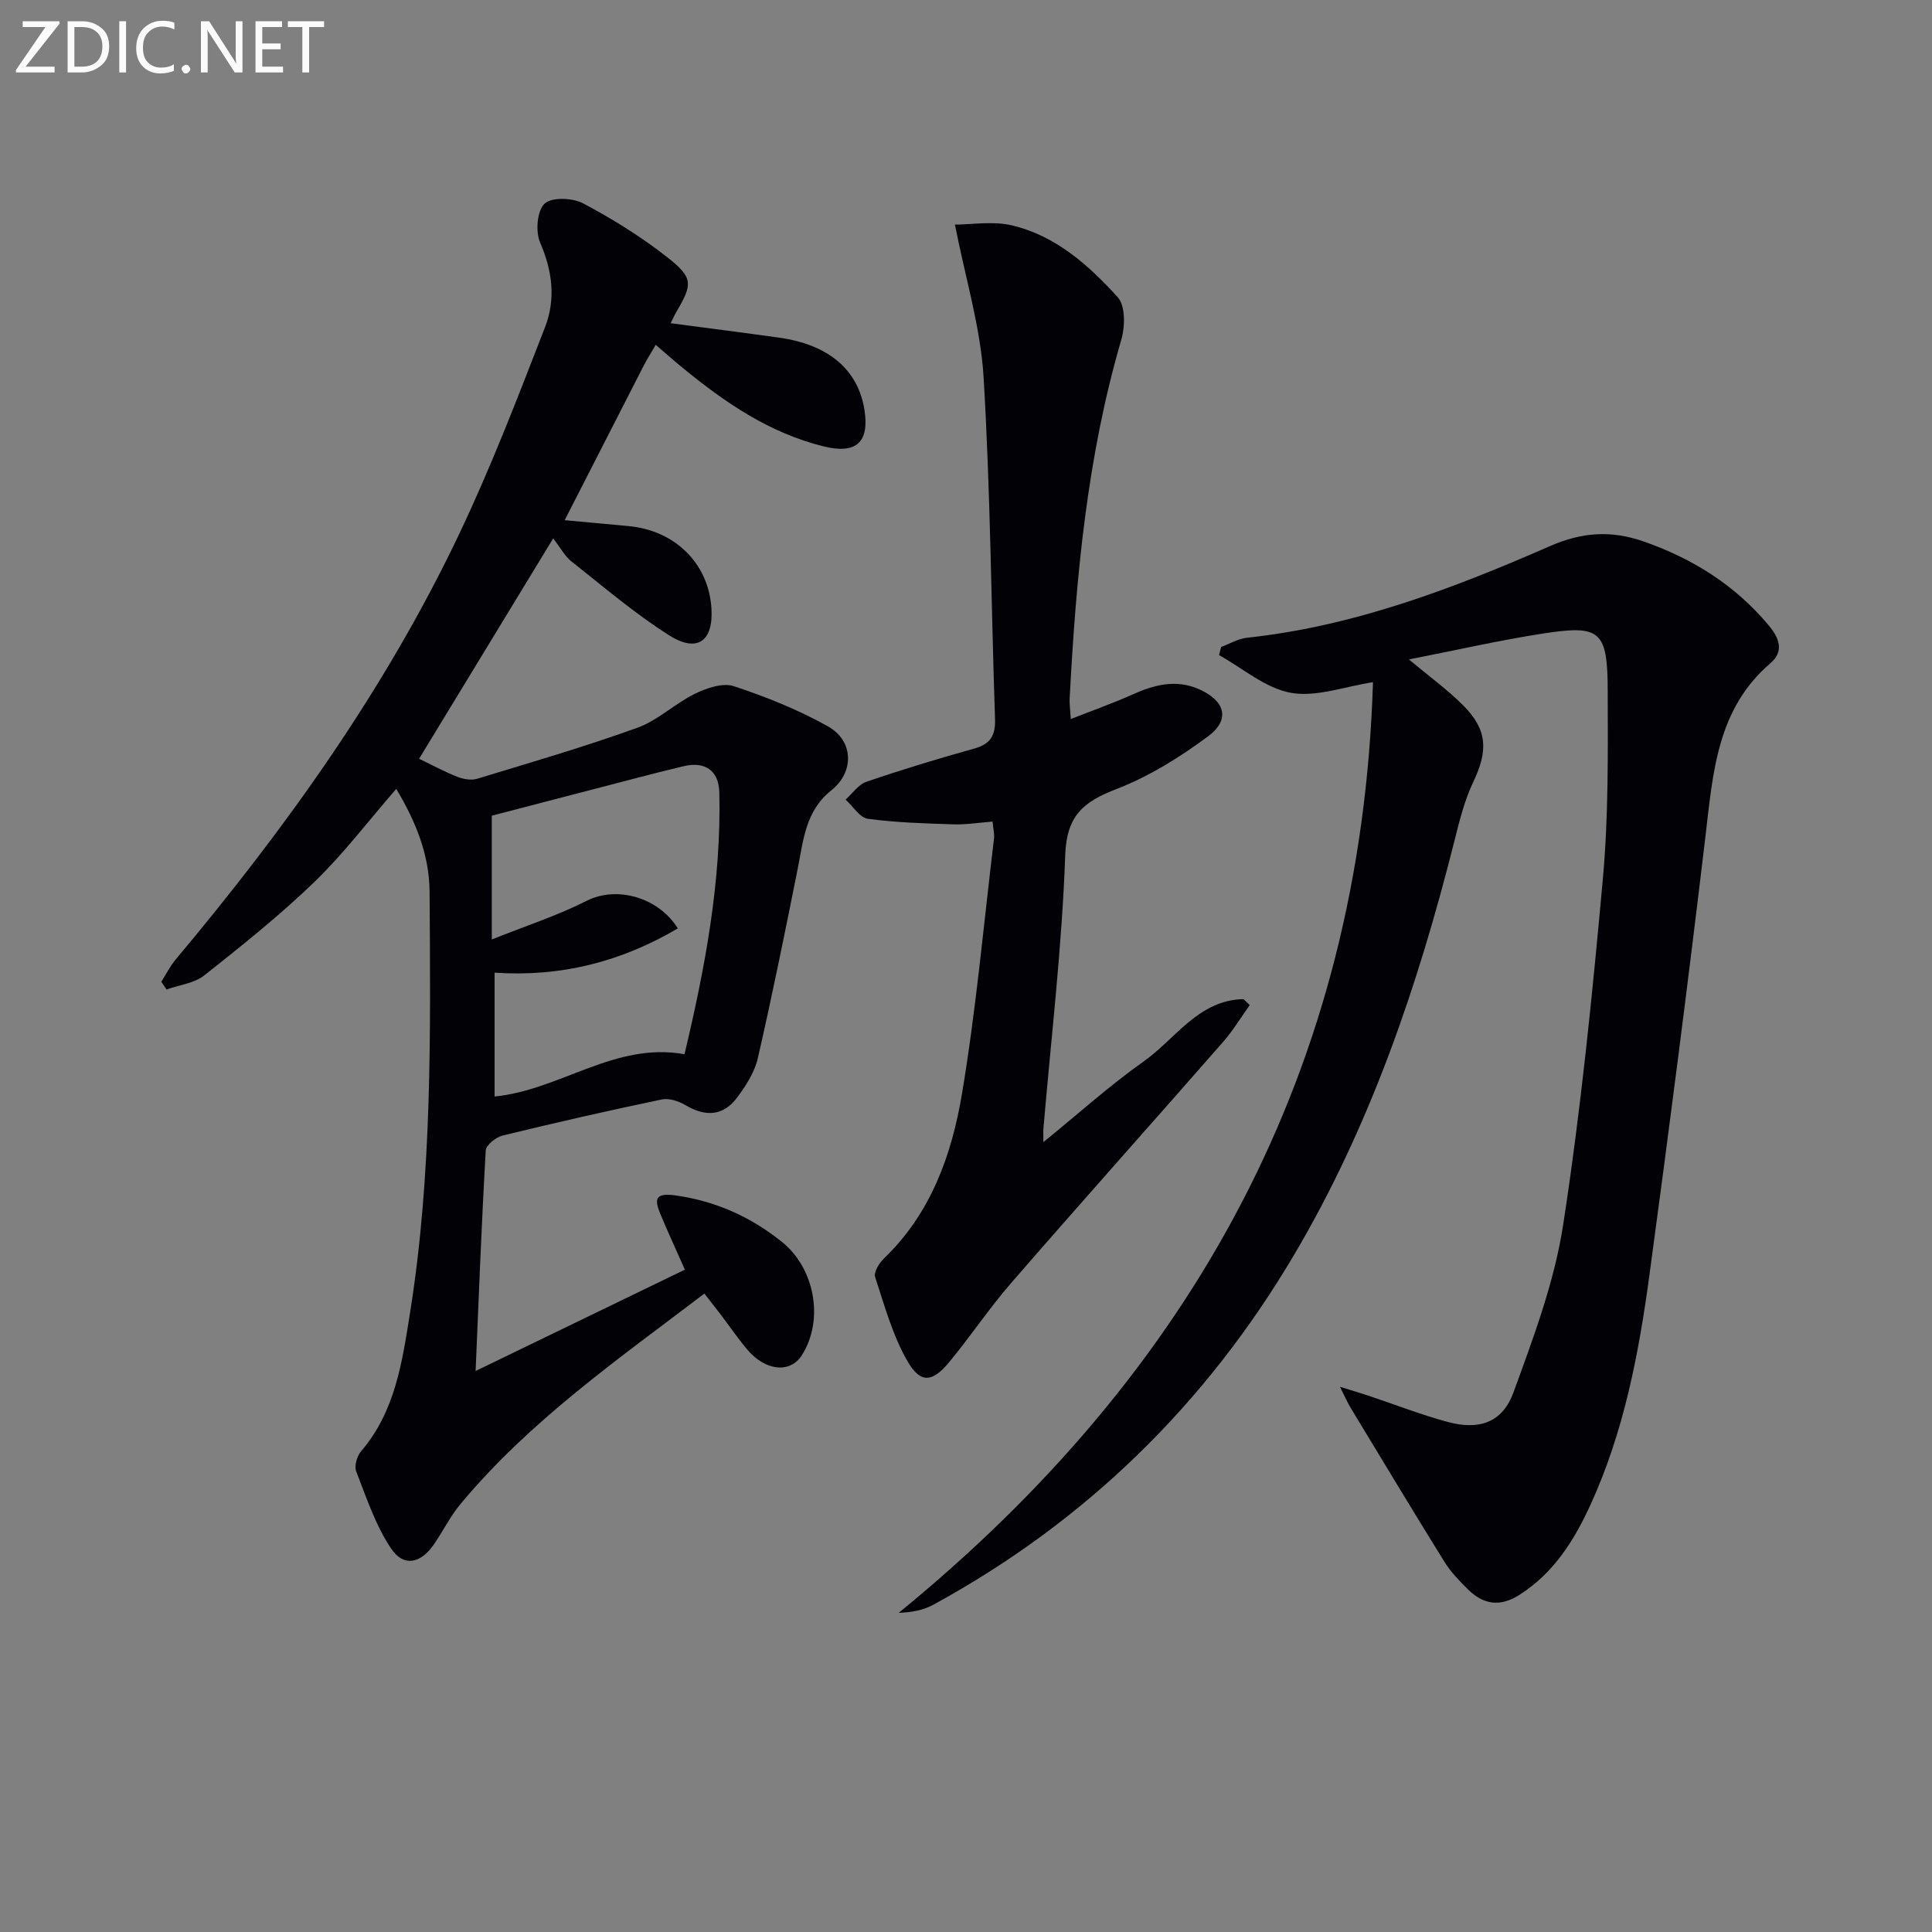
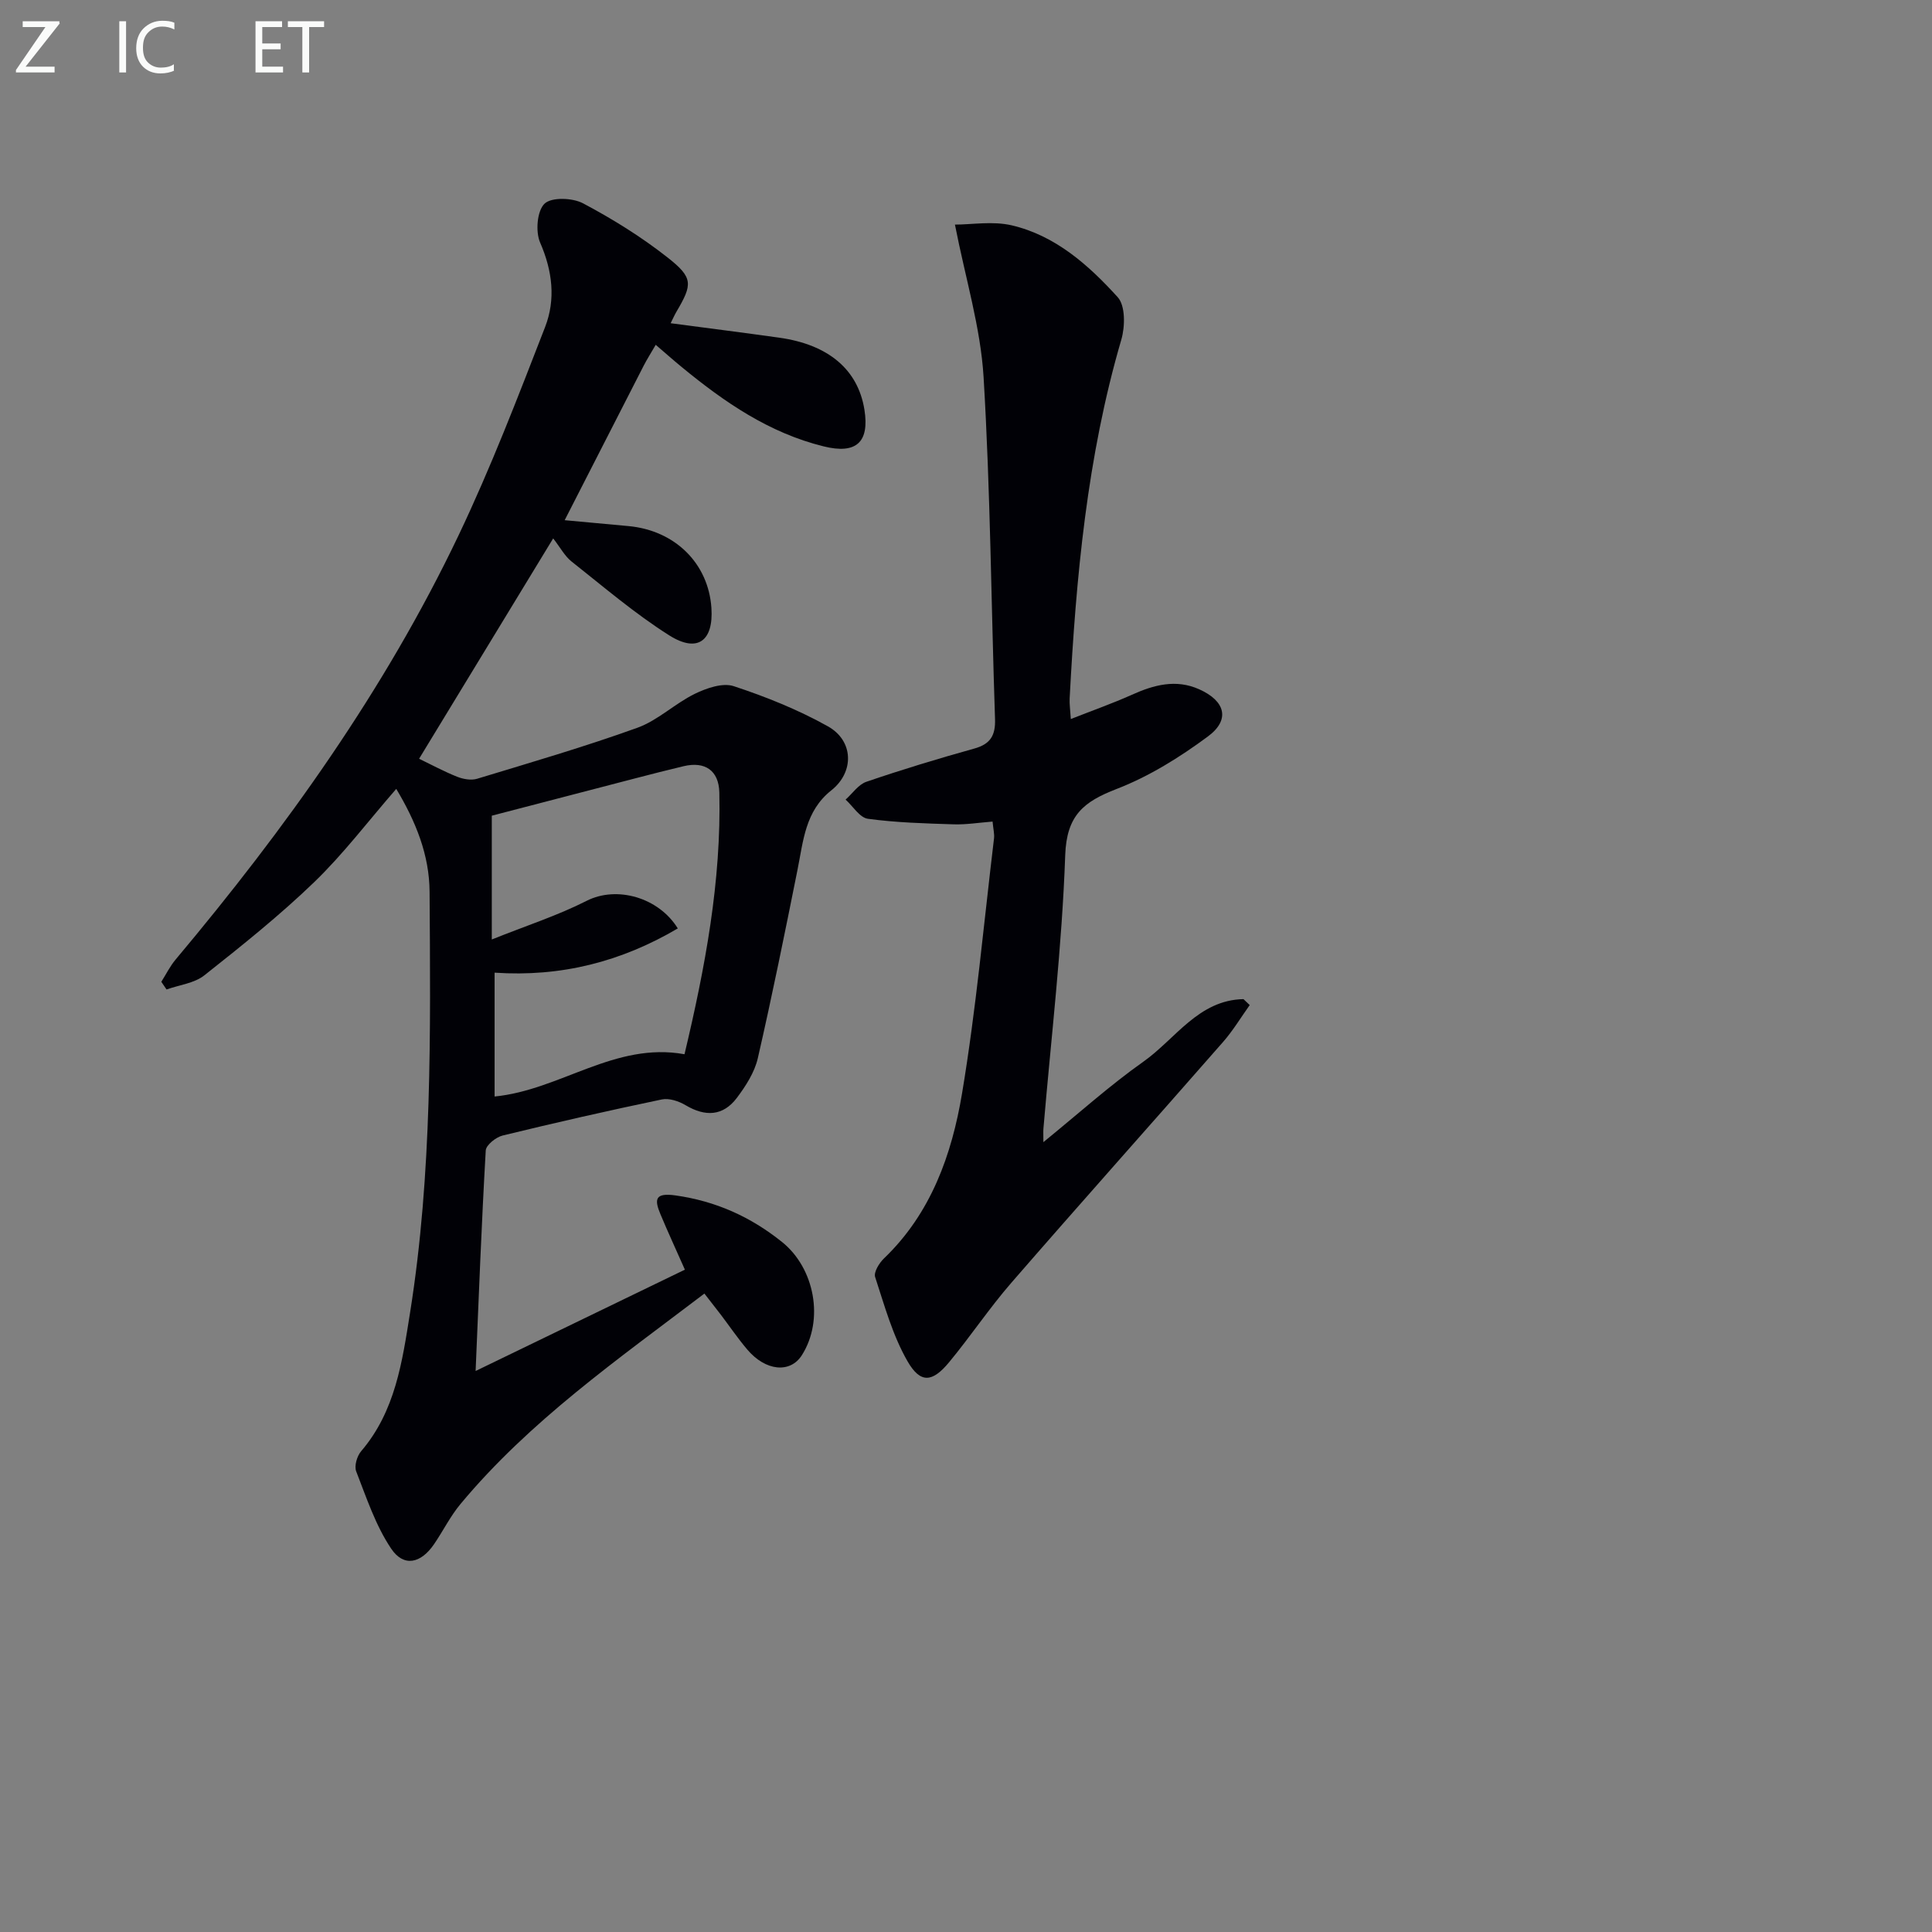
<svg xmlns="http://www.w3.org/2000/svg" enable-background="new 0 0 400 400" viewBox="0 0 400 400">
  <rect x="0" y="0" width="400" height="400" fill="#808080" stroke="none" />
  <path d="m145.84 267.82c-18 13.68-36.19 26.38-50.5 43.57-2.11 2.53-3.6 5.57-5.47 8.31-2.73 4-6.28 4.82-8.89.92-3.22-4.79-5.1-10.52-7.23-15.98-.44-1.12.16-3.17 1.01-4.17 7.1-8.29 8.52-18.55 10.14-28.7 4.6-28.89 4.23-58.03 4.04-87.14-.05-7.62-2.83-14.5-6.9-21.3-5.85 6.72-10.95 13.48-16.96 19.28-7.15 6.9-14.97 13.15-22.78 19.33-2.08 1.64-5.19 1.98-7.82 2.92-.36-.53-.72-1.06-1.08-1.59.98-1.55 1.8-3.23 2.97-4.62 22.74-27.11 43.27-55.74 58.55-87.77 6.7-14.05 12.3-28.65 17.94-43.18 2.21-5.7 1.53-11.6-1.03-17.47-.99-2.27-.64-6.57.91-8.06 1.44-1.39 5.8-1.23 7.98-.07 6.1 3.23 12.05 6.93 17.47 11.19 5.37 4.21 5.21 5.57 1.86 11.25-.39.67-.7 1.38-1.2 2.38 7.73 1.02 15.11 1.96 22.47 2.99 10.22 1.43 16.32 6.62 17.65 14.91 1.08 6.78-1.72 9.26-8.43 7.6-11.29-2.78-20.55-9.15-29.34-16.38-1.77-1.45-3.48-2.97-5.44-4.65-1.01 1.74-1.8 2.98-2.47 4.28-5.43 10.59-10.84 21.2-16.38 32.03 4.67.43 8.94.83 13.21 1.22 9.63.89 16.55 7.72 17.17 16.95.46 6.83-2.88 9.38-8.74 5.67-7.12-4.5-13.59-10.05-20.22-15.29-1.4-1.11-2.3-2.85-3.8-4.78-9.67 15.89-18.75 30.82-27.76 45.62 2.57 1.24 5.15 2.64 7.86 3.72 1.25.5 2.9.8 4.13.43 11.11-3.37 22.28-6.63 33.19-10.56 4.25-1.53 7.77-5.01 11.9-7.03 2.42-1.18 5.76-2.34 8.05-1.59 6.69 2.2 13.35 4.88 19.49 8.31 5.38 3 5.51 9.47.73 13.26-5.43 4.3-5.8 10.48-7.01 16.48-2.61 13.02-5.24 26.03-8.21 38.97-.67 2.93-2.49 5.76-4.34 8.22-2.86 3.8-6.54 3.94-10.6 1.53-1.41-.84-3.43-1.52-4.94-1.2-11.03 2.3-22.01 4.8-32.96 7.47-1.38.34-3.42 1.96-3.49 3.08-.87 15.08-1.44 30.18-2.1 45.67 14.39-6.97 28.83-13.96 43.33-20.98-1.89-4.26-3.54-7.84-5.06-11.47-1.28-3.06-1.18-4.51 3.12-3.9 8.34 1.18 15.53 4.41 22.05 9.64 6.76 5.42 8.77 16.11 4.1 23.45-2.41 3.78-7.51 3.3-11.31-1.2-1.93-2.28-3.62-4.76-5.42-7.14-.99-1.3-2.01-2.59-3.44-4.43zm-43.44-66.44v25.64c13.62-1.33 24.88-11.37 39.32-8.75 4.27-17.96 7.64-35.83 7.21-54.2-.11-4.54-2.95-6.49-7.39-5.44-3.38.8-6.74 1.67-10.1 2.54-10.18 2.64-20.36 5.3-29.62 7.71v25.63c7.19-2.88 13.65-4.96 19.63-8 6.24-3.17 14.91-.72 18.88 5.71-11.72 6.9-24.16 10.09-37.93 9.16z" fill="#010106" />
-   <path d="m277.42 287.12c2.86.89 4.38 1.33 5.89 1.84 5.5 1.83 10.91 3.96 16.5 5.46 6.48 1.73 11.27.08 13.54-6.15 4.13-11.31 8.46-22.83 10.28-34.64 3.66-23.77 6.06-47.76 8.23-71.73 1.17-12.89 1.03-25.93 1-38.9-.03-12.42-1.49-13.67-13.37-11.84-9.11 1.41-18.13 3.48-27.79 5.37 4.27 3.57 8.02 6.28 11.24 9.51 5.06 5.08 5.16 9.39 2.1 15.82-1.83 3.84-2.88 8.09-3.92 12.25-7.54 29.93-17.41 58.99-33.18 85.67-18.26 30.9-43.11 55.22-74.7 72.46-2.02 1.1-4.38 1.58-7.17 1.68 61.04-49.83 95.75-112.72 98.19-192.68-5.86.89-11.71 3.14-16.99 2.2-5.26-.94-9.94-5.07-14.88-7.81.14-.56.28-1.12.43-1.68 1.78-.66 3.51-1.71 5.34-1.91 22.1-2.36 42.61-10.16 62.71-18.96 6.76-2.96 12.8-3.31 19.56-.93 10.12 3.56 18.81 9.03 25.74 17.3 2.23 2.66 3.25 5.4.39 7.85-11.11 9.52-11.9 22.67-13.46 35.82-3.6 30.34-7.51 60.64-11.61 90.92-2.21 16.31-5.3 32.48-12.24 47.6-3.37 7.33-7.55 14-14.61 18.52-4.06 2.61-7.51 2.07-10.73-1.11-1.76-1.74-3.54-3.58-4.84-5.67-6.56-10.57-12.97-21.23-19.41-31.87-.6-.97-1.05-2.03-2.24-4.39z" fill="#010106" />
  <path d="m258.74 208.09c-1.83 2.56-3.46 5.29-5.53 7.65-14.57 16.64-29.32 33.14-43.82 49.84-4.57 5.26-8.46 11.11-12.91 16.48-3.45 4.16-5.91 4.42-8.58-.21-3.08-5.35-4.77-11.52-6.71-17.45-.33-1 .83-2.9 1.82-3.85 9.75-9.34 14.05-21.5 16.17-34.16 2.92-17.48 4.5-35.19 6.62-52.8.11-.93-.15-1.91-.3-3.49-2.86.22-5.46.65-8.03.57-5.94-.19-11.91-.35-17.78-1.15-1.69-.23-3.09-2.59-4.62-3.97 1.42-1.26 2.64-3.12 4.3-3.69 7.37-2.52 14.84-4.79 22.35-6.88 3.35-.93 4.4-2.73 4.29-6.1-.8-23.6-.95-47.24-2.37-70.81-.62-10.3-3.76-20.45-5.93-31.57 3.52 0 7.82-.76 11.74.15 9.07 2.12 15.93 8.23 21.97 14.89 1.59 1.76 1.53 6.06.74 8.77-7.1 24.27-9.38 49.2-10.7 74.29-.06 1.14.12 2.29.24 4.27 4.48-1.77 8.64-3.23 12.65-5.03 4.55-2.05 9.11-3.28 13.91-1.14 5.44 2.42 6.5 6.32 1.82 9.78-5.81 4.3-12.17 8.27-18.88 10.86-6.84 2.64-10.37 5.45-10.66 13.73-.66 18.89-2.91 37.73-4.51 56.59-.05.6-.01 1.21-.01 2.81 7.33-5.96 13.72-11.73 20.7-16.66 6.64-4.69 11.41-12.78 20.73-12.95.42.4.85.81 1.29 1.23z" fill="#010106" />
  <g fill="#fafbfa">
    <path d="m12.4 4.8-7.1 9h6v1.2h-8v-.5l6.1-8.9h-4.7v-1.2h7.6v.4z" />
-     <path d="m14 14v-9.6h3c1.6 0 2.9.5 4 1.4s1.6 2.2 1.6 3.8-.5 3-1.6 3.9-2.4 1.5-4 1.5h-3zm1.4-8.4v8.2h1.6c1.3 0 2.4-.4 3.1-1.1s1.1-1.8 1.1-3.1-.4-2.3-1.2-3-1.8-1-3.1-1z" />
    <path d="m26.1 4.4v10.6h-1.4v-10.6z" />
    <path d="m36.1 14.6c-.8.4-1.8.6-2.9.6-1.5 0-2.7-.5-3.6-1.4s-1.4-2.2-1.4-3.8c0-1.7.5-3.1 1.5-4.1s2.3-1.6 3.9-1.6c1 0 1.8.1 2.5.4v1.4c-.8-.4-1.6-.6-2.5-.6-1.2 0-2.1.4-2.9 1.2s-1.1 1.8-1.1 3.2c0 1.3.3 2.3 1 3s1.6 1.1 2.7 1.1c1 0 2-.2 2.7-.7v1.3z" />
-     <path d="m37.6 14.3c0-.2.1-.5.3-.6s.4-.3.6-.3c.3 0 .5.1.6.3s.3.4.3.6-.1.4-.3.6-.4.3-.6.3c-.3 0-.5-.1-.6-.3s-.3-.4-.3-.6z" />
-     <path d="m50.2 15h-1.6l-5.3-8.2c-.2-.2-.3-.5-.4-.7 0 .2.1.7.1 1.5v7.4h-1.4v-10.6h1.7l5.2 8.1c.2.4.4.6.4.7 0-.3-.1-.8-.1-1.5v-7.3h1.4z" />
    <path d="m58.6 15h-5.7v-10.6h5.5v1.2h-4.1v3.4h3.8v1.2h-3.8v3.6h4.3z" />
    <path d="m67.1 5.6h-3.1v9.4h-1.4v-9.4h-3v-1.2h7.5z" />
  </g>
</svg>